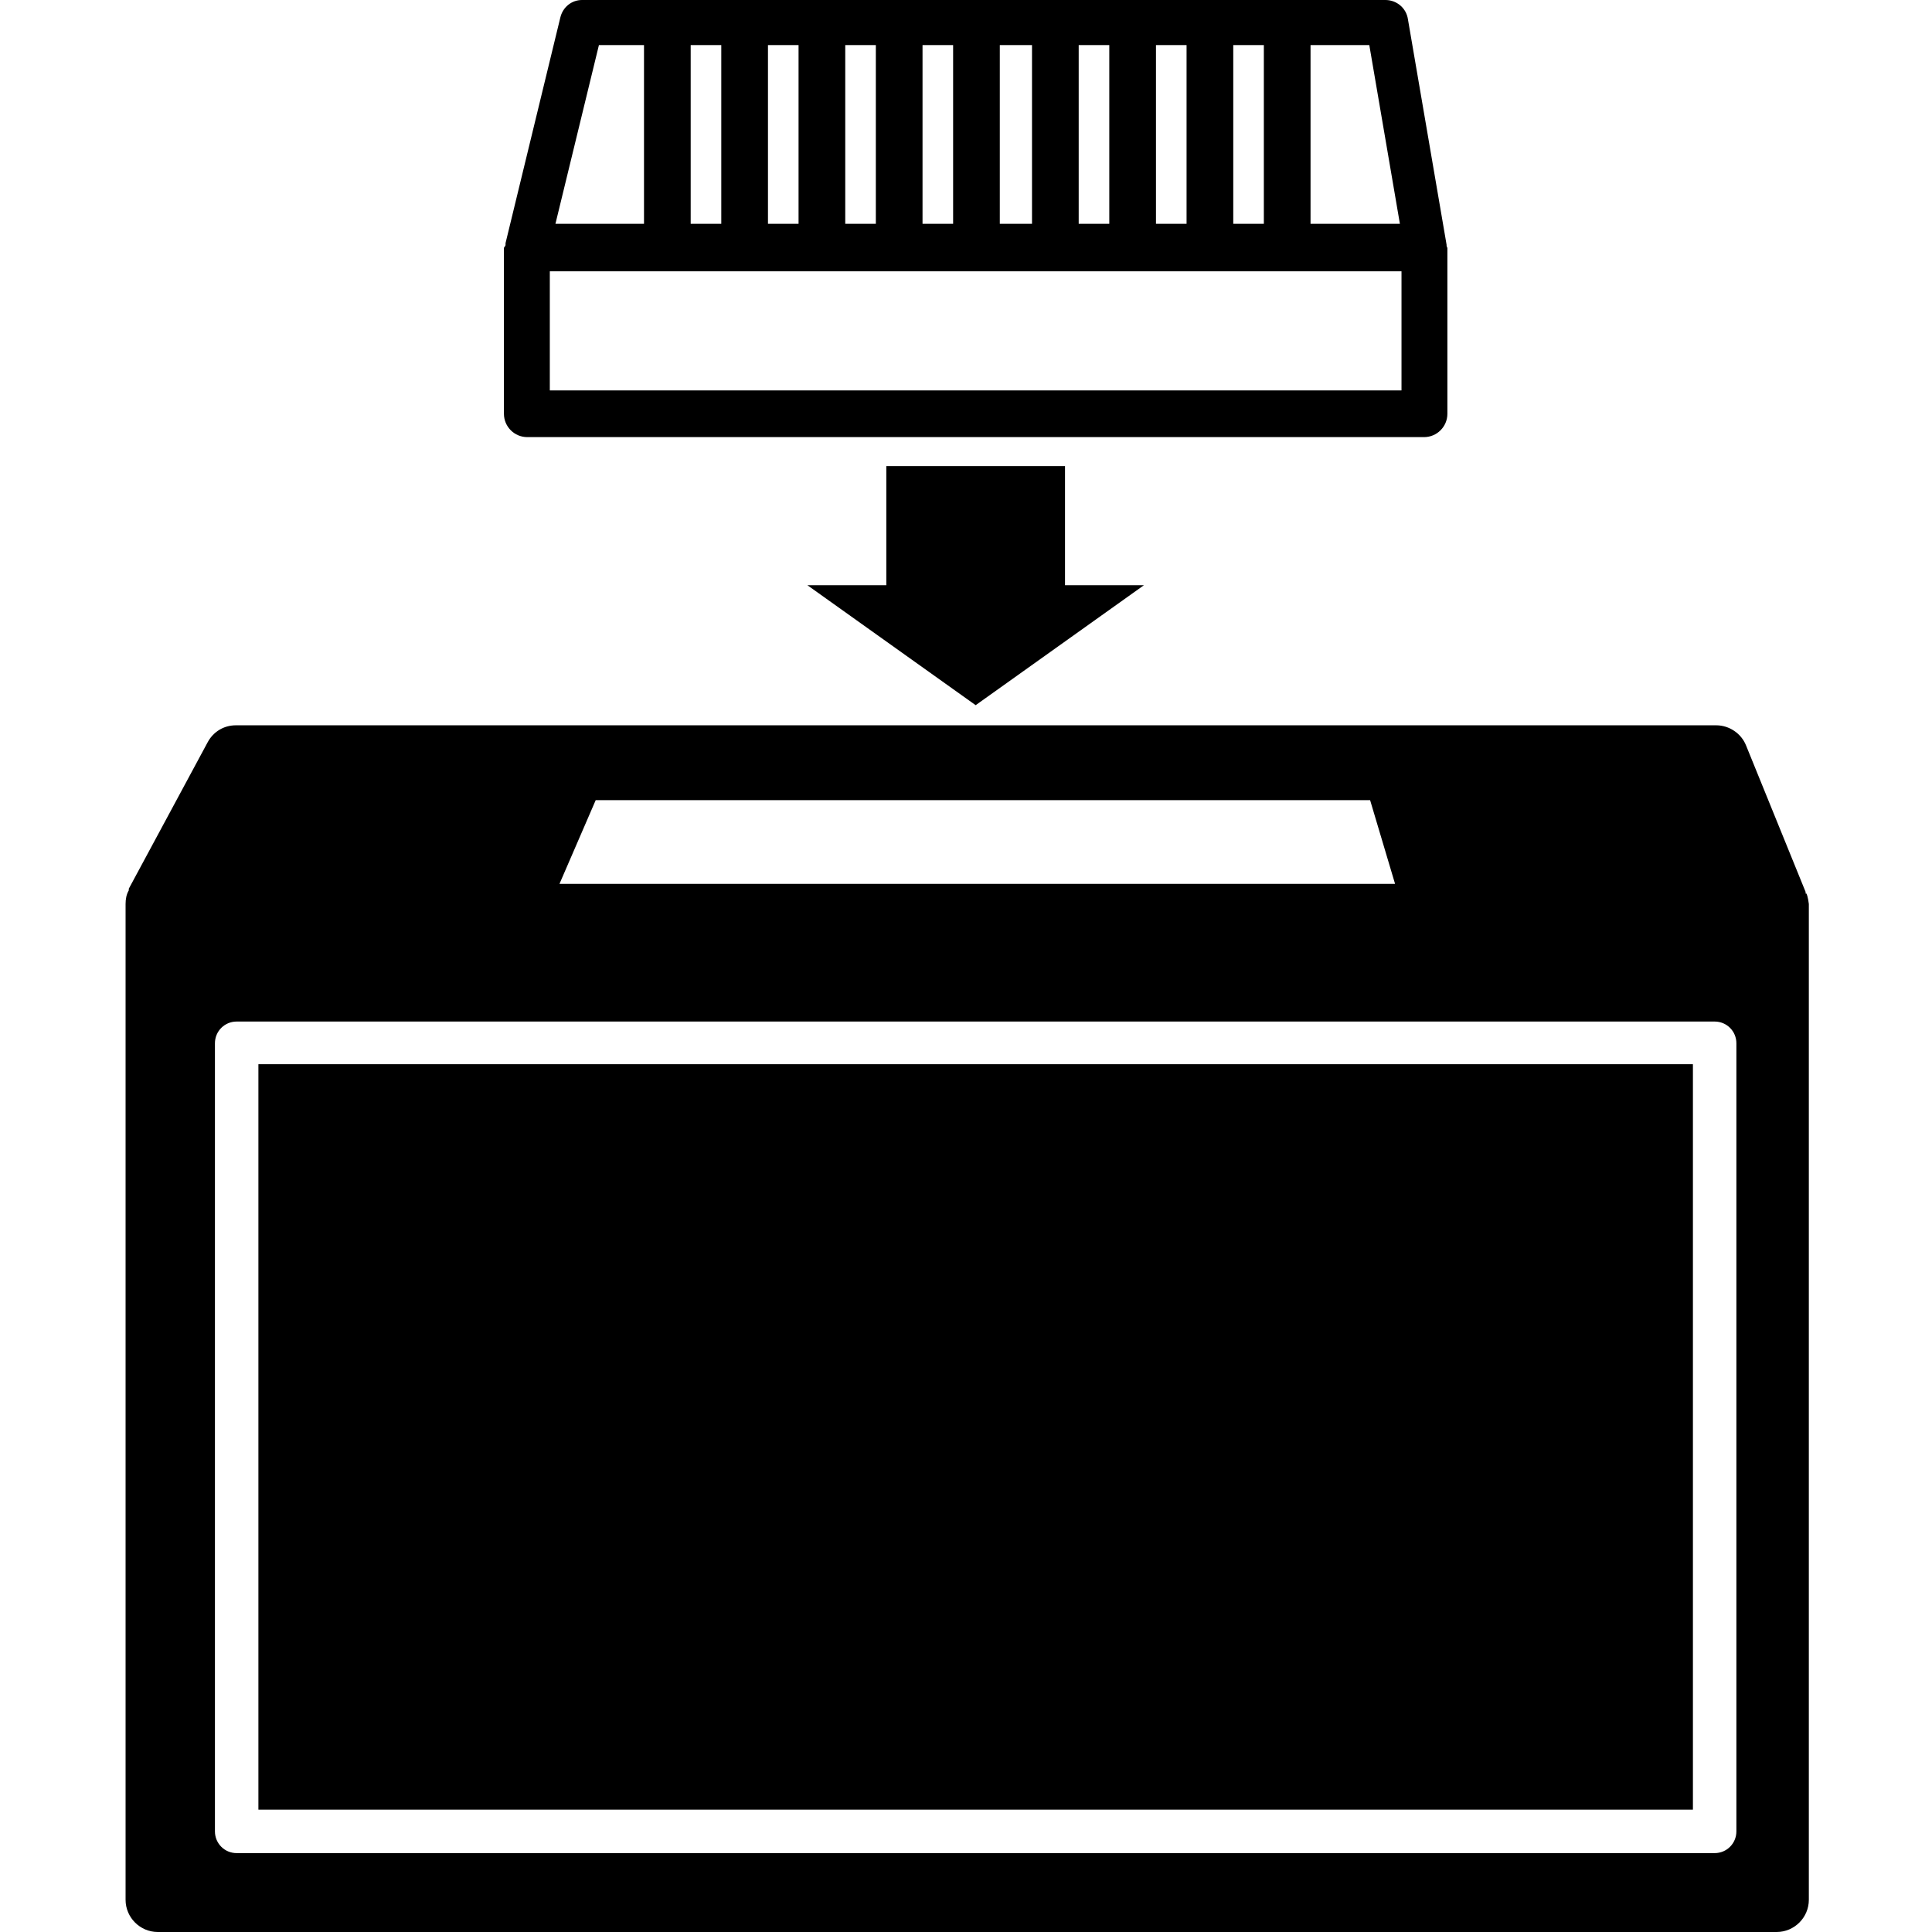
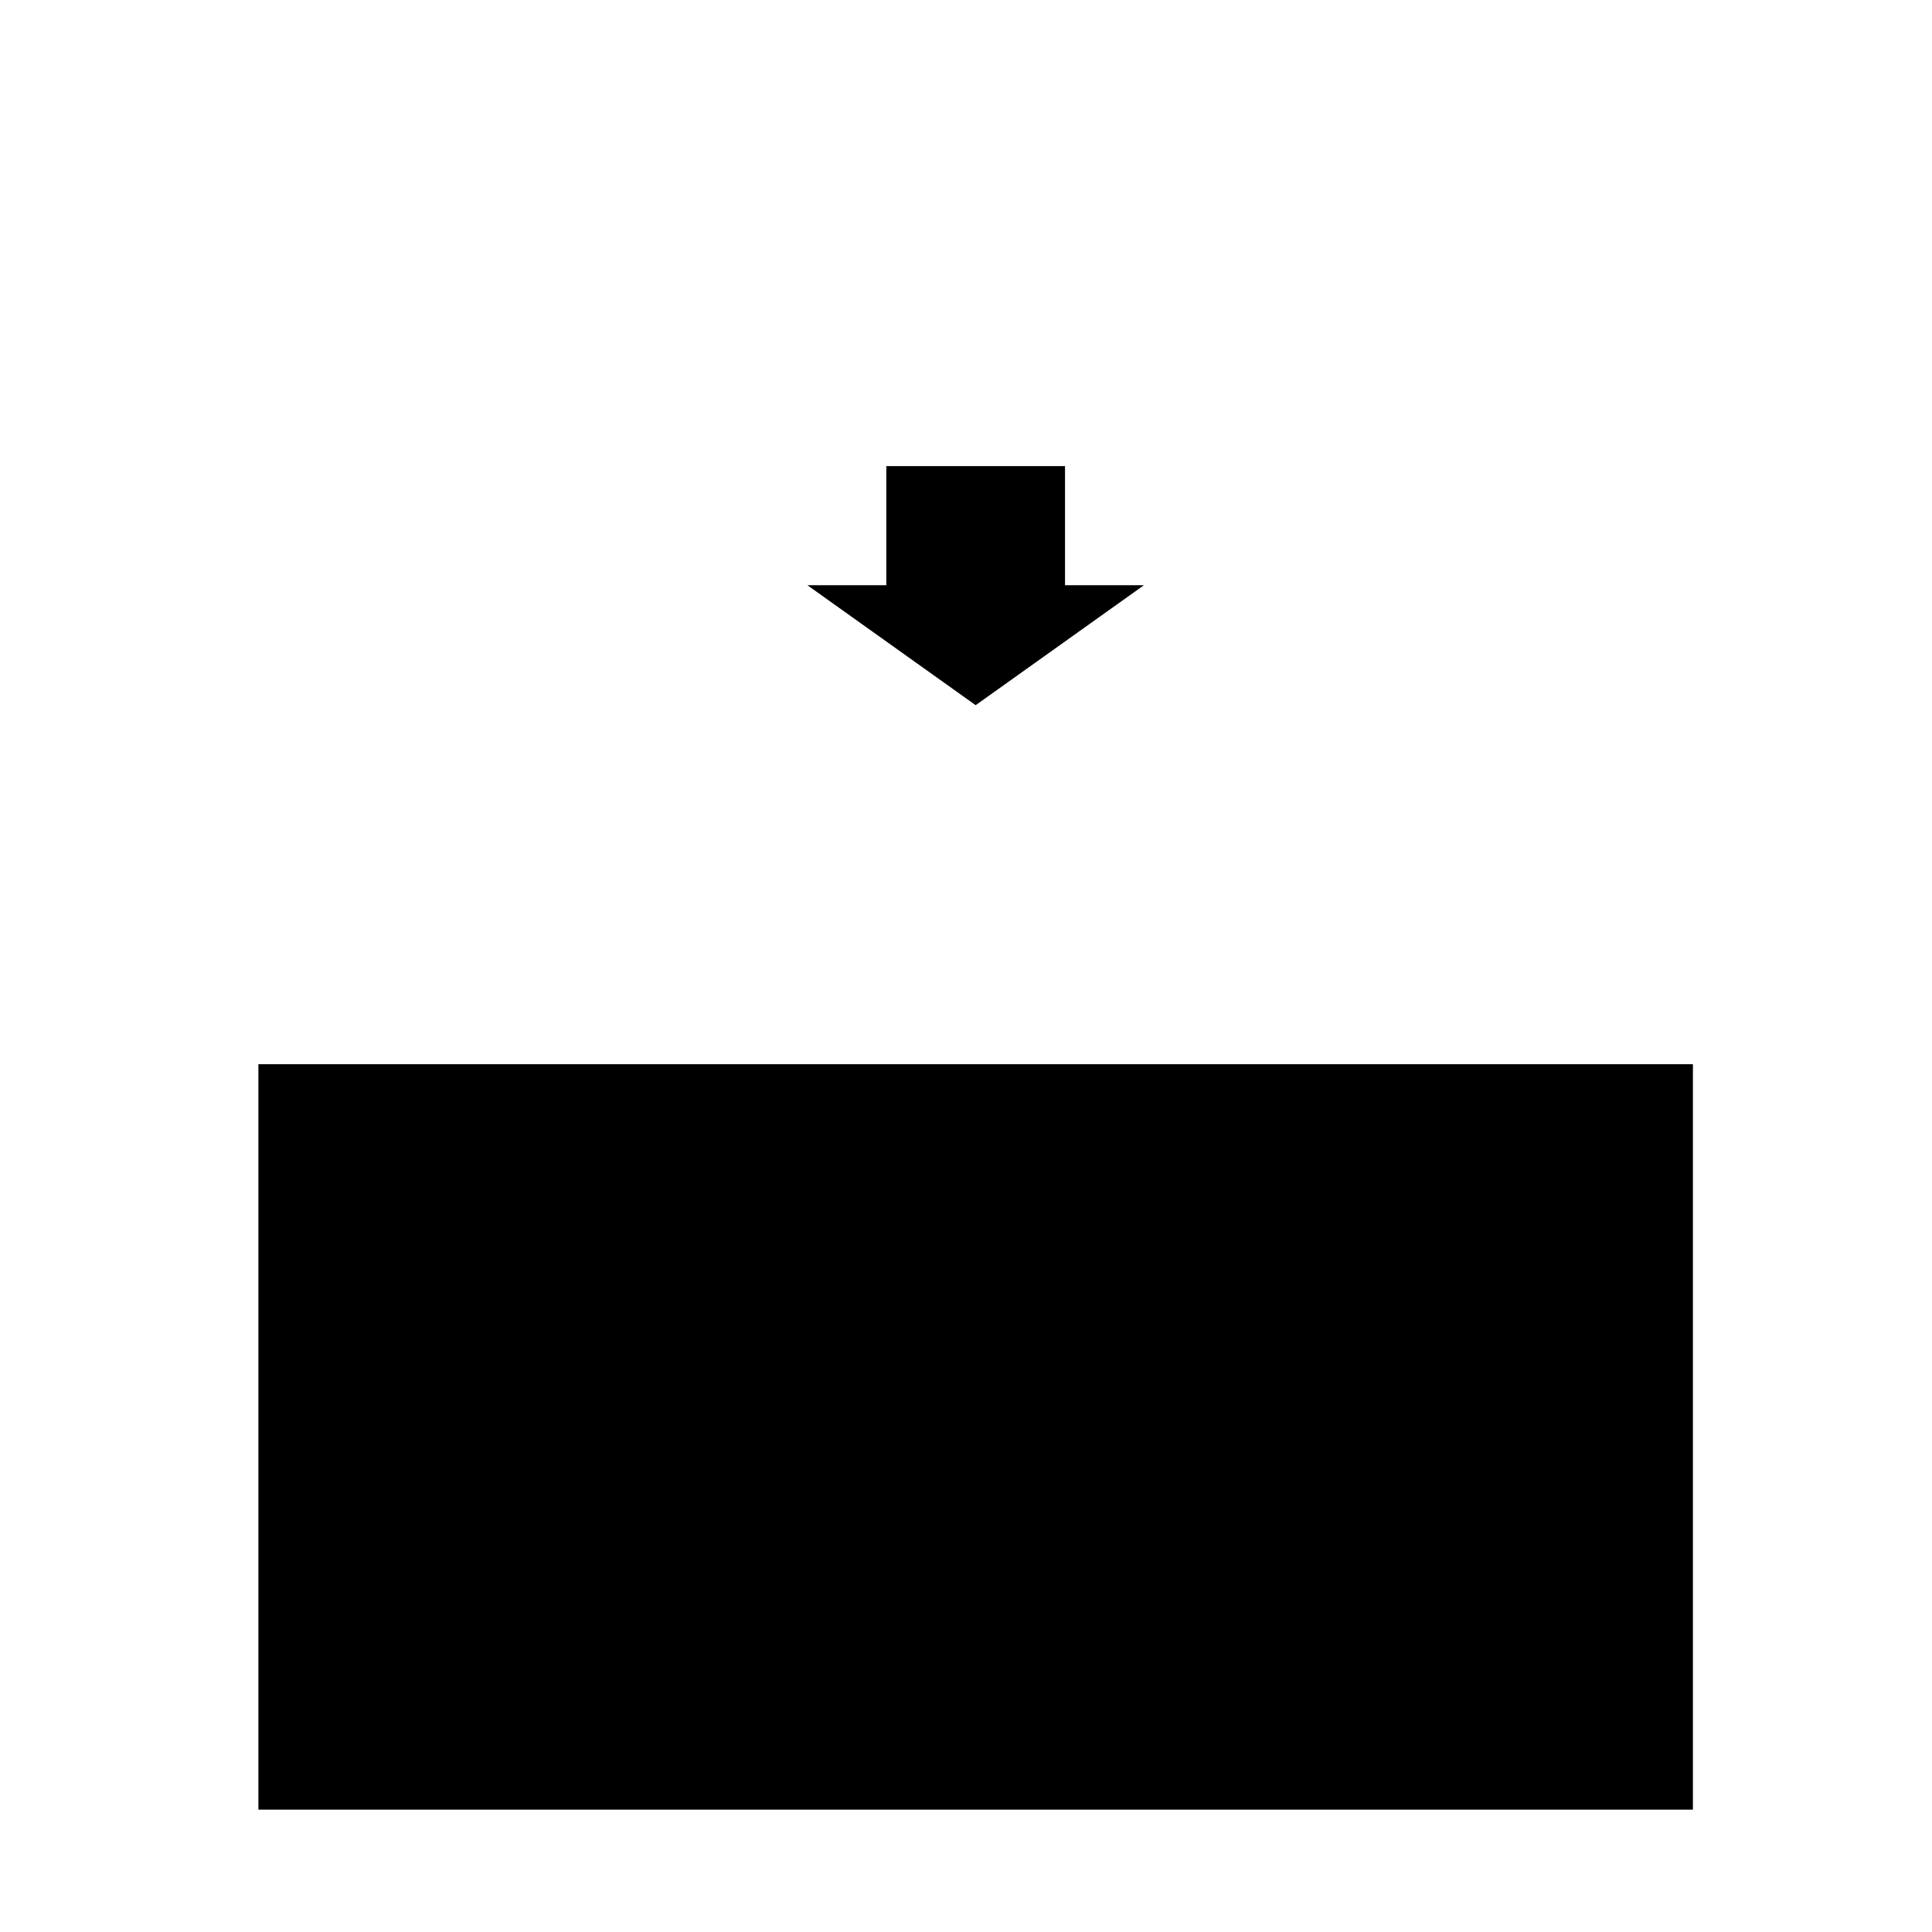
<svg xmlns="http://www.w3.org/2000/svg" id="Calque_1" width="24" height="24" viewBox="0 0 24 24">
-   <path d="m22.43,11.1s0-.01,0-.02l-.74-1.82c-.06-.15-.21-.25-.37-.25H2.93c-.15,0-.28.08-.35.21l-.98,1.82s0,.01,0,.02c-.03.05-.04.11-.04.17h0s0,0,0,.01v12.36c0,.22.18.4.4.4h20.11c.22,0,.4-.18.4-.4v-12.37s-.01-.09-.03-.13ZM2.67,22.75v-9.79c0-.15.12-.27.27-.27h18.36c.15,0,.27.12.27.27v9.79c0,.15-.12.27-.27.27H2.94c-.15,0-.27-.12-.27-.27Zm14.35-12.81l.31,1.04H6.95l.45-1.04h9.62Z" />
  <rect x="3.21" y="13.22" width="17.82" height="9.26" />
-   <path d="m6.54,5.43h11.15c.16,0,.29-.13.29-.29v-2.06s-.01-.02-.01-.03c0,0,0,0,0-.01l-.48-2.8c-.02-.14-.14-.24-.28-.24H7.23c-.13,0-.24.09-.27.22l-.68,2.8s0,.01,0,.02c0,.02-.02.03-.02.04v2.06c0,.16.13.29.29.29ZM8.96.56v2.22h-.38V.56h.38Zm.96,0v2.22h-.38V.56h.38Zm.96,0v2.22h-.38V.56h.38Zm.96,0v2.22h-.38V.56h.38Zm.98,0v2.22h-.4V.56h.4Zm.96,0v2.22h-.38V.56h.38Zm.96,0v2.22h-.38V.56h.38Zm.96,0v2.22h-.38V.56h.38Zm1.73,4.29H6.83v-1.48h10.58v1.48Zm-1.15-2.06V.56h.73l.38,2.22h-1.11ZM8,.56v2.22h-1.1l.54-2.22h.56Z" />
  <polygon points="12.12 5.79 11.01 5.79 11.01 7.27 10.03 7.27 12.12 8.76 14.21 7.27 13.23 7.27 13.23 5.79 12.12 5.79" />
</svg>